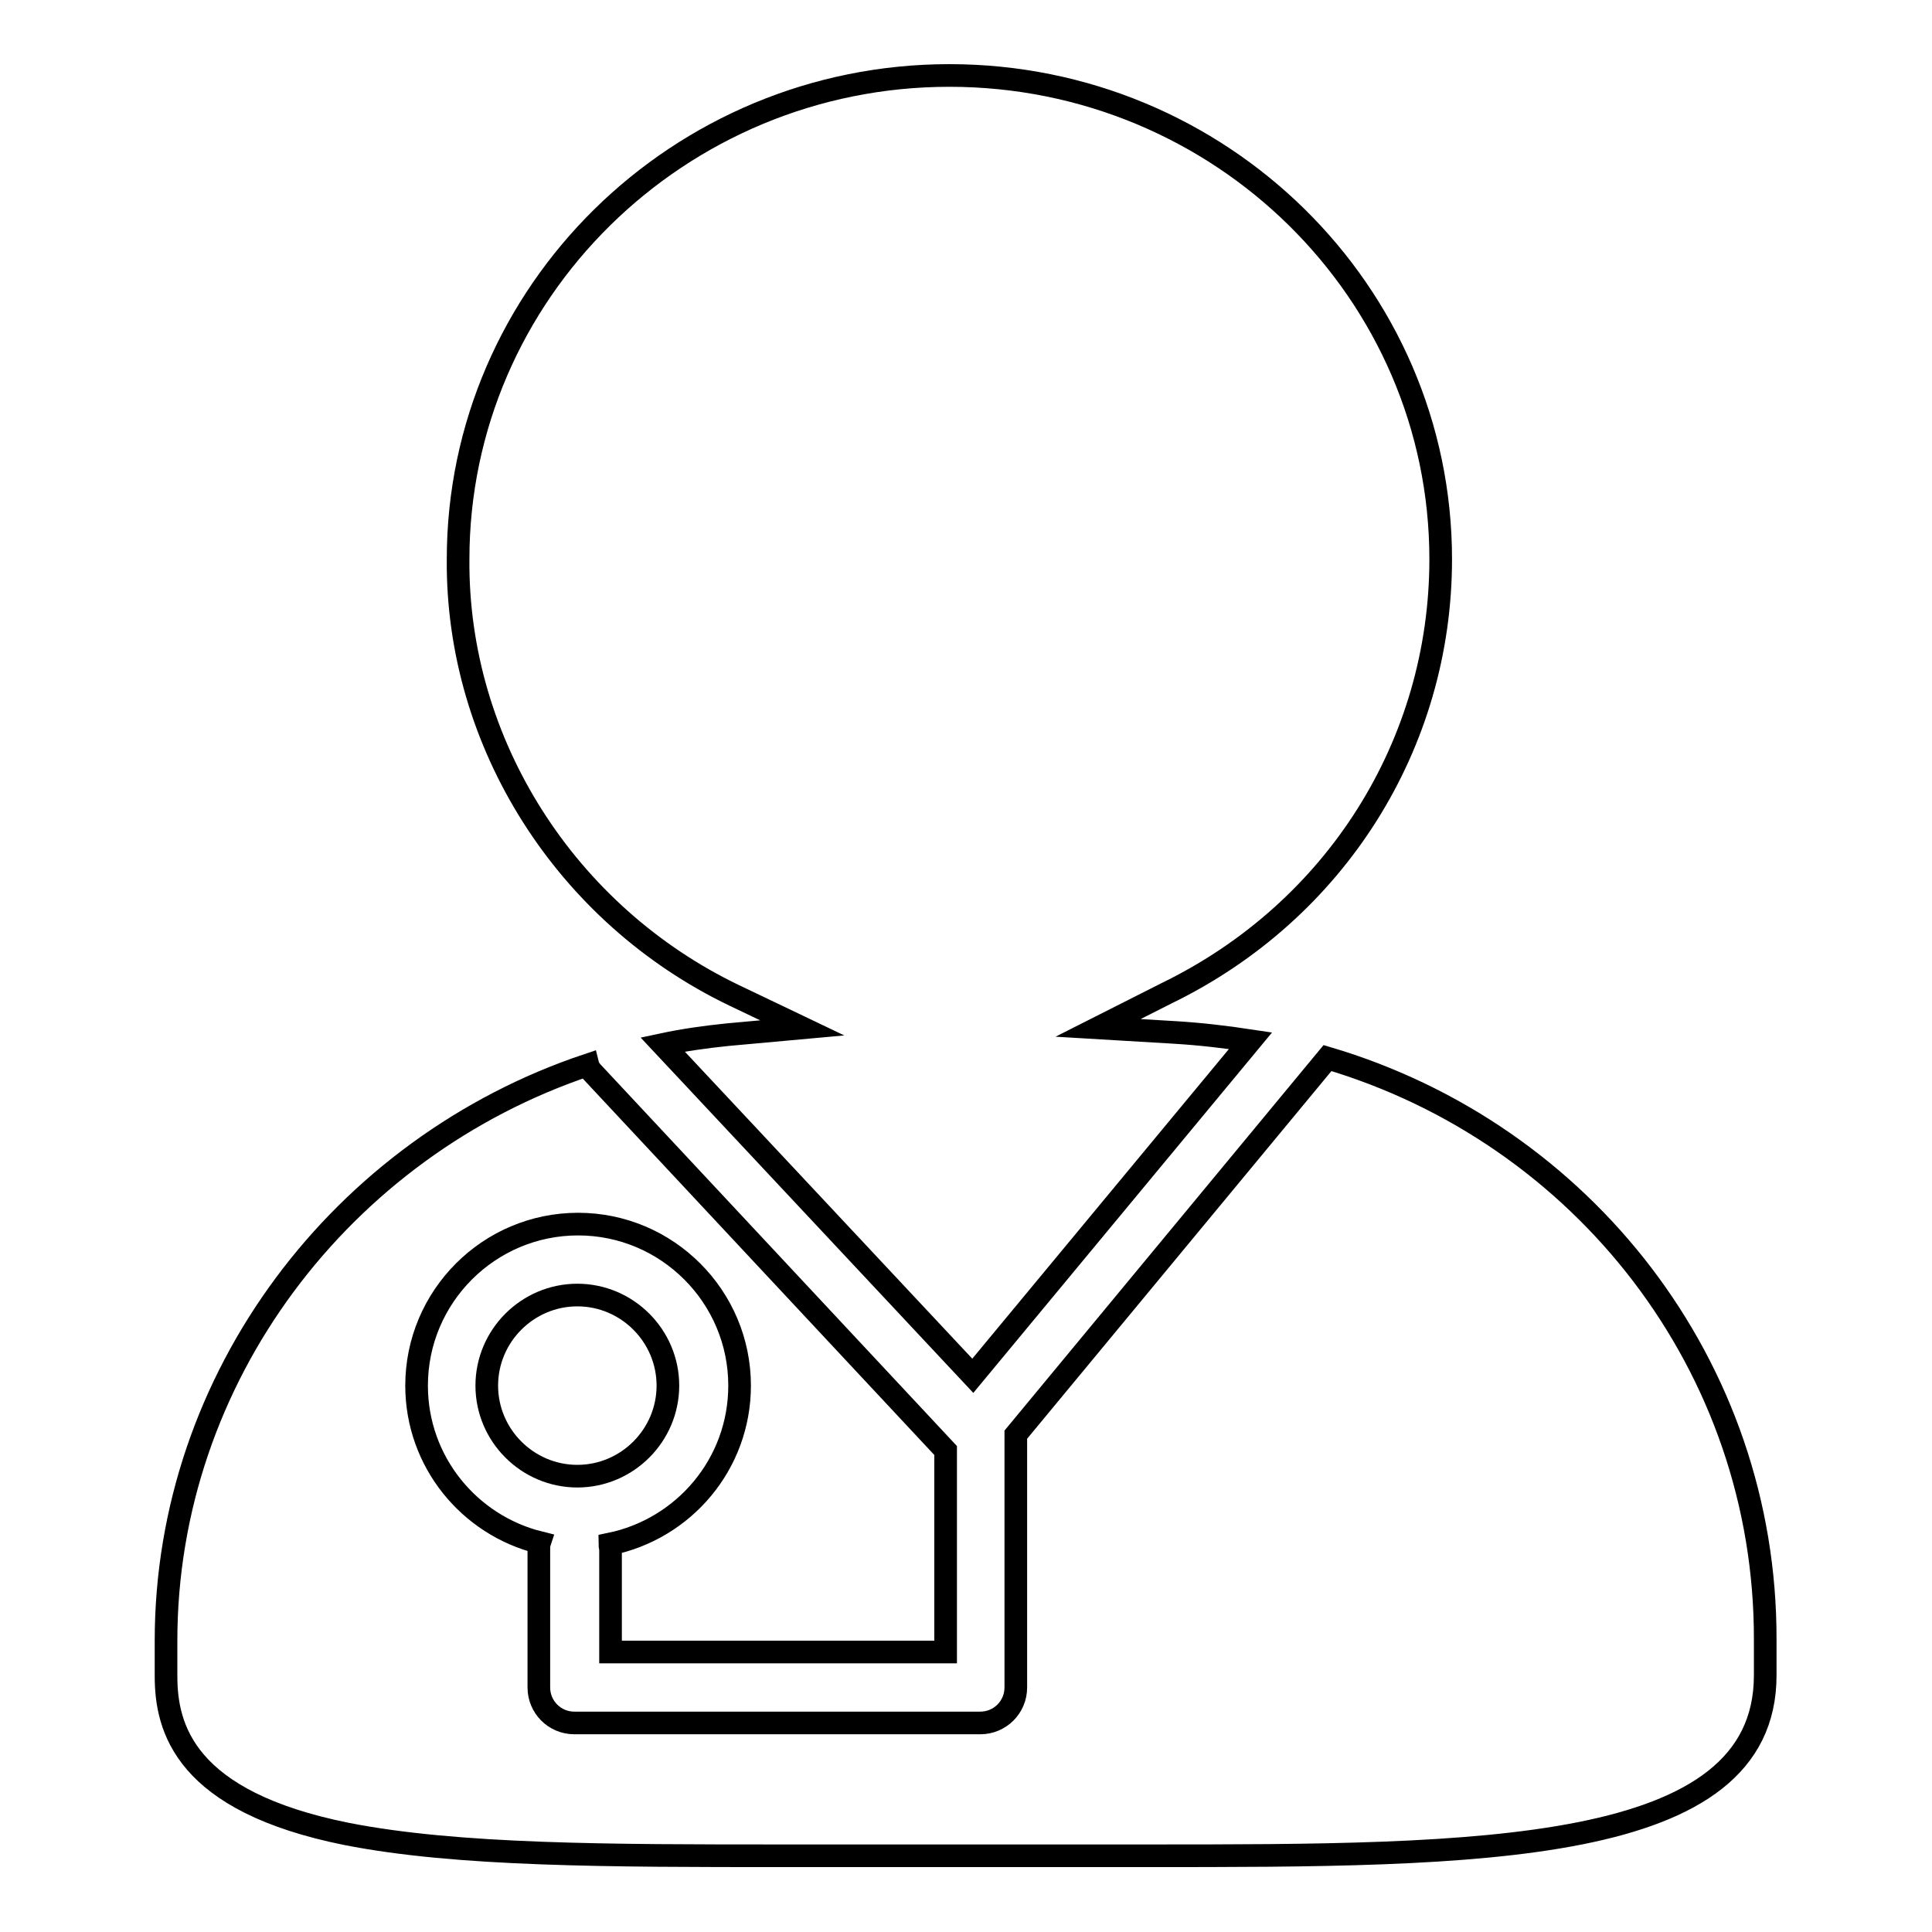
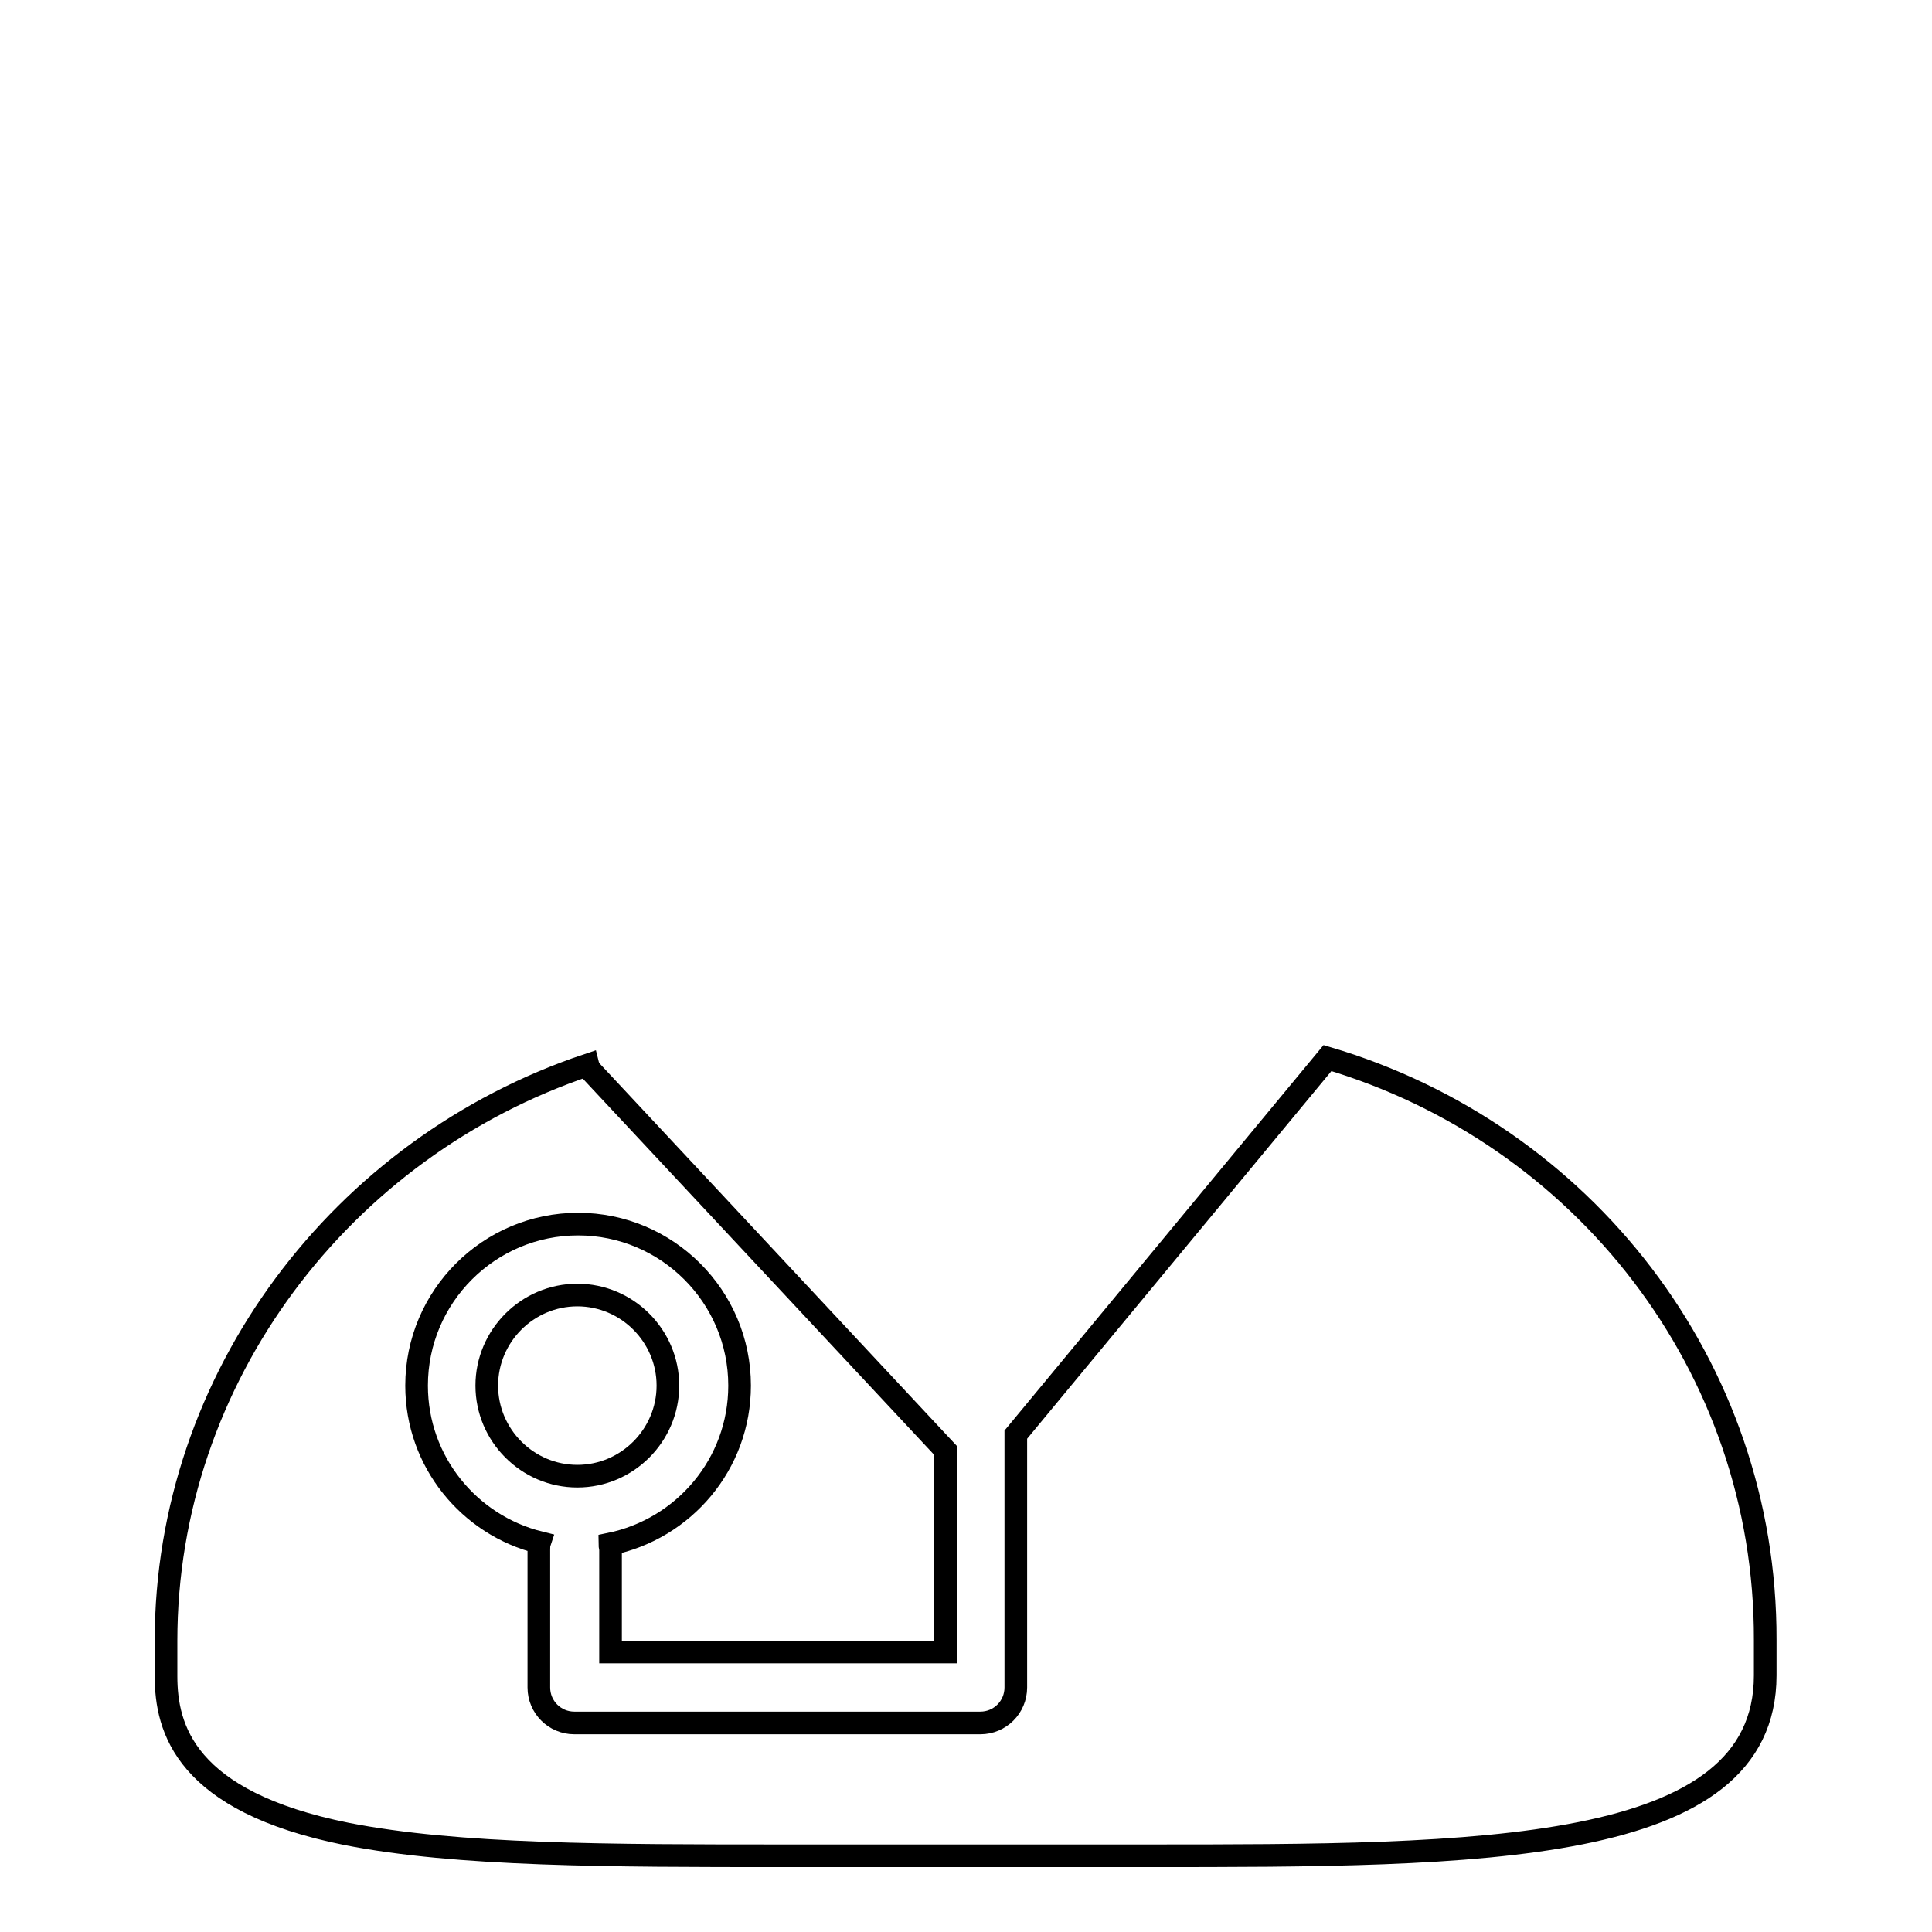
<svg xmlns="http://www.w3.org/2000/svg" version="1.1" x="0px" y="0px" viewBox="0 0 256 256" enable-background="new 0 0 256 256" xml:space="preserve">
  <g>
    <g>
-       <path stroke-width="3" fill-opacity="0" stroke="#000000" d="M97.3,131.9l9,4.3l-9.9,0.9c-2.9,0.3-5.8,0.7-8.6,1.3l41.1,43.9l36.8-44.4c-3.3-0.5-6.7-0.9-10.1-1.1l-10.1-0.6l9.1-4.6c22.4-10.9,36.3-33,36.3-57.5c0-35.4-29.2-64.1-65.1-64.1c-35.9,0-65.1,28.8-65.1,64.1C60.5,98.5,75,121.2,97.3,131.9z" />
      <path stroke-width="3" fill-opacity="0" stroke="#000000" d="M175.9,140.2l-41.3,49.9c0,0,0,0.1,0,0.2v33.3c0,2.6-2.1,4.7-4.7,4.7H76.1c-2.6,0-4.7-2.1-4.7-4.7v-18.2c0-0.3,0-0.7,0.1-1c-9.3-2.3-16.3-10.7-16.3-20.8c0-11.8,9.6-21.4,21.4-21.4c11.8,0,21.4,9.6,21.4,21.4c0,10.4-7.4,19-17.2,21c0,0.2,0.1,0.5,0.1,0.8v13.5h44.4v-26.7l-46.7-50c-0.3-0.3-0.6-0.7-0.7-1.1C45.3,152,22,182.5,22,217.4v4.7c0,6.9,2.5,16.6,23.9,20.9c14.7,2.9,34.8,2.9,58,2.9h48.1c43.9,0,81.9,0,81.9-23.9v-4.7C234,181,209.7,150.2,175.9,140.2z" />
      <path stroke-width="3" fill-opacity="0" stroke="#000000" d="M76.5,171.6c-6.6,0-12,5.4-12,12c0,6.6,5.4,12,12,12c6.6,0,12-5.4,12-12C88.5,177,83.1,171.6,76.5,171.6z" />
    </g>
  </g>
</svg>